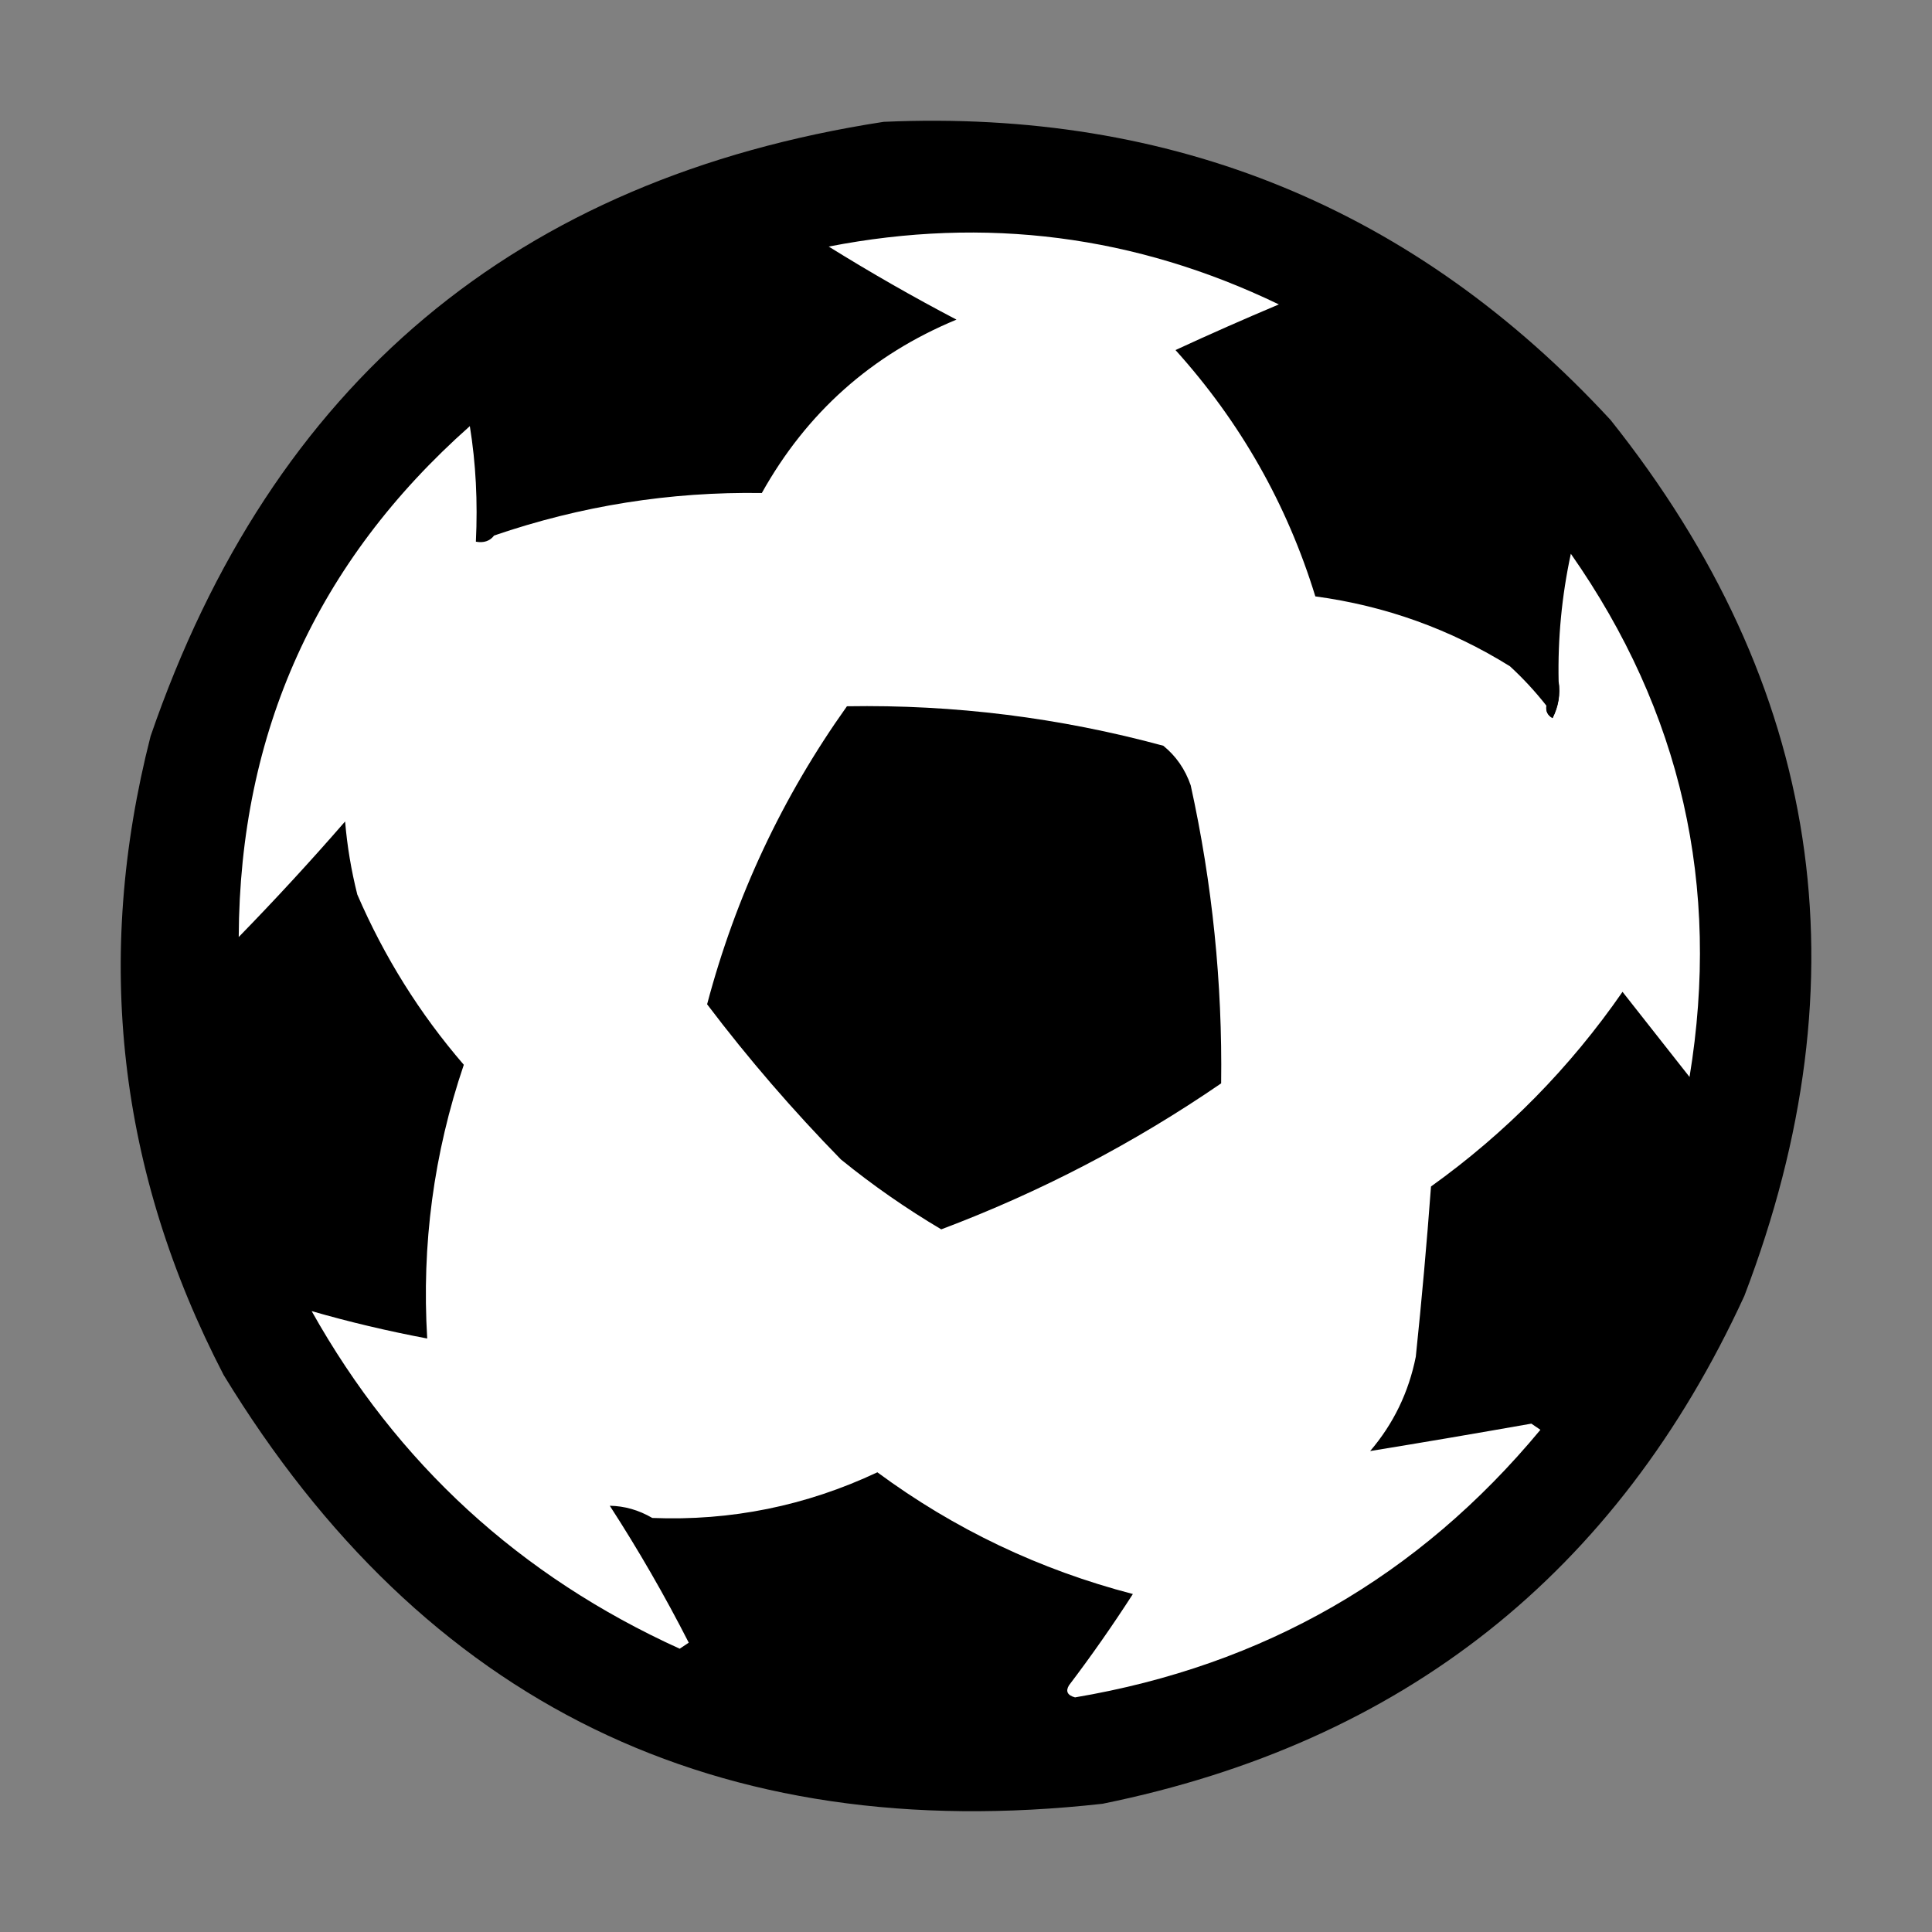
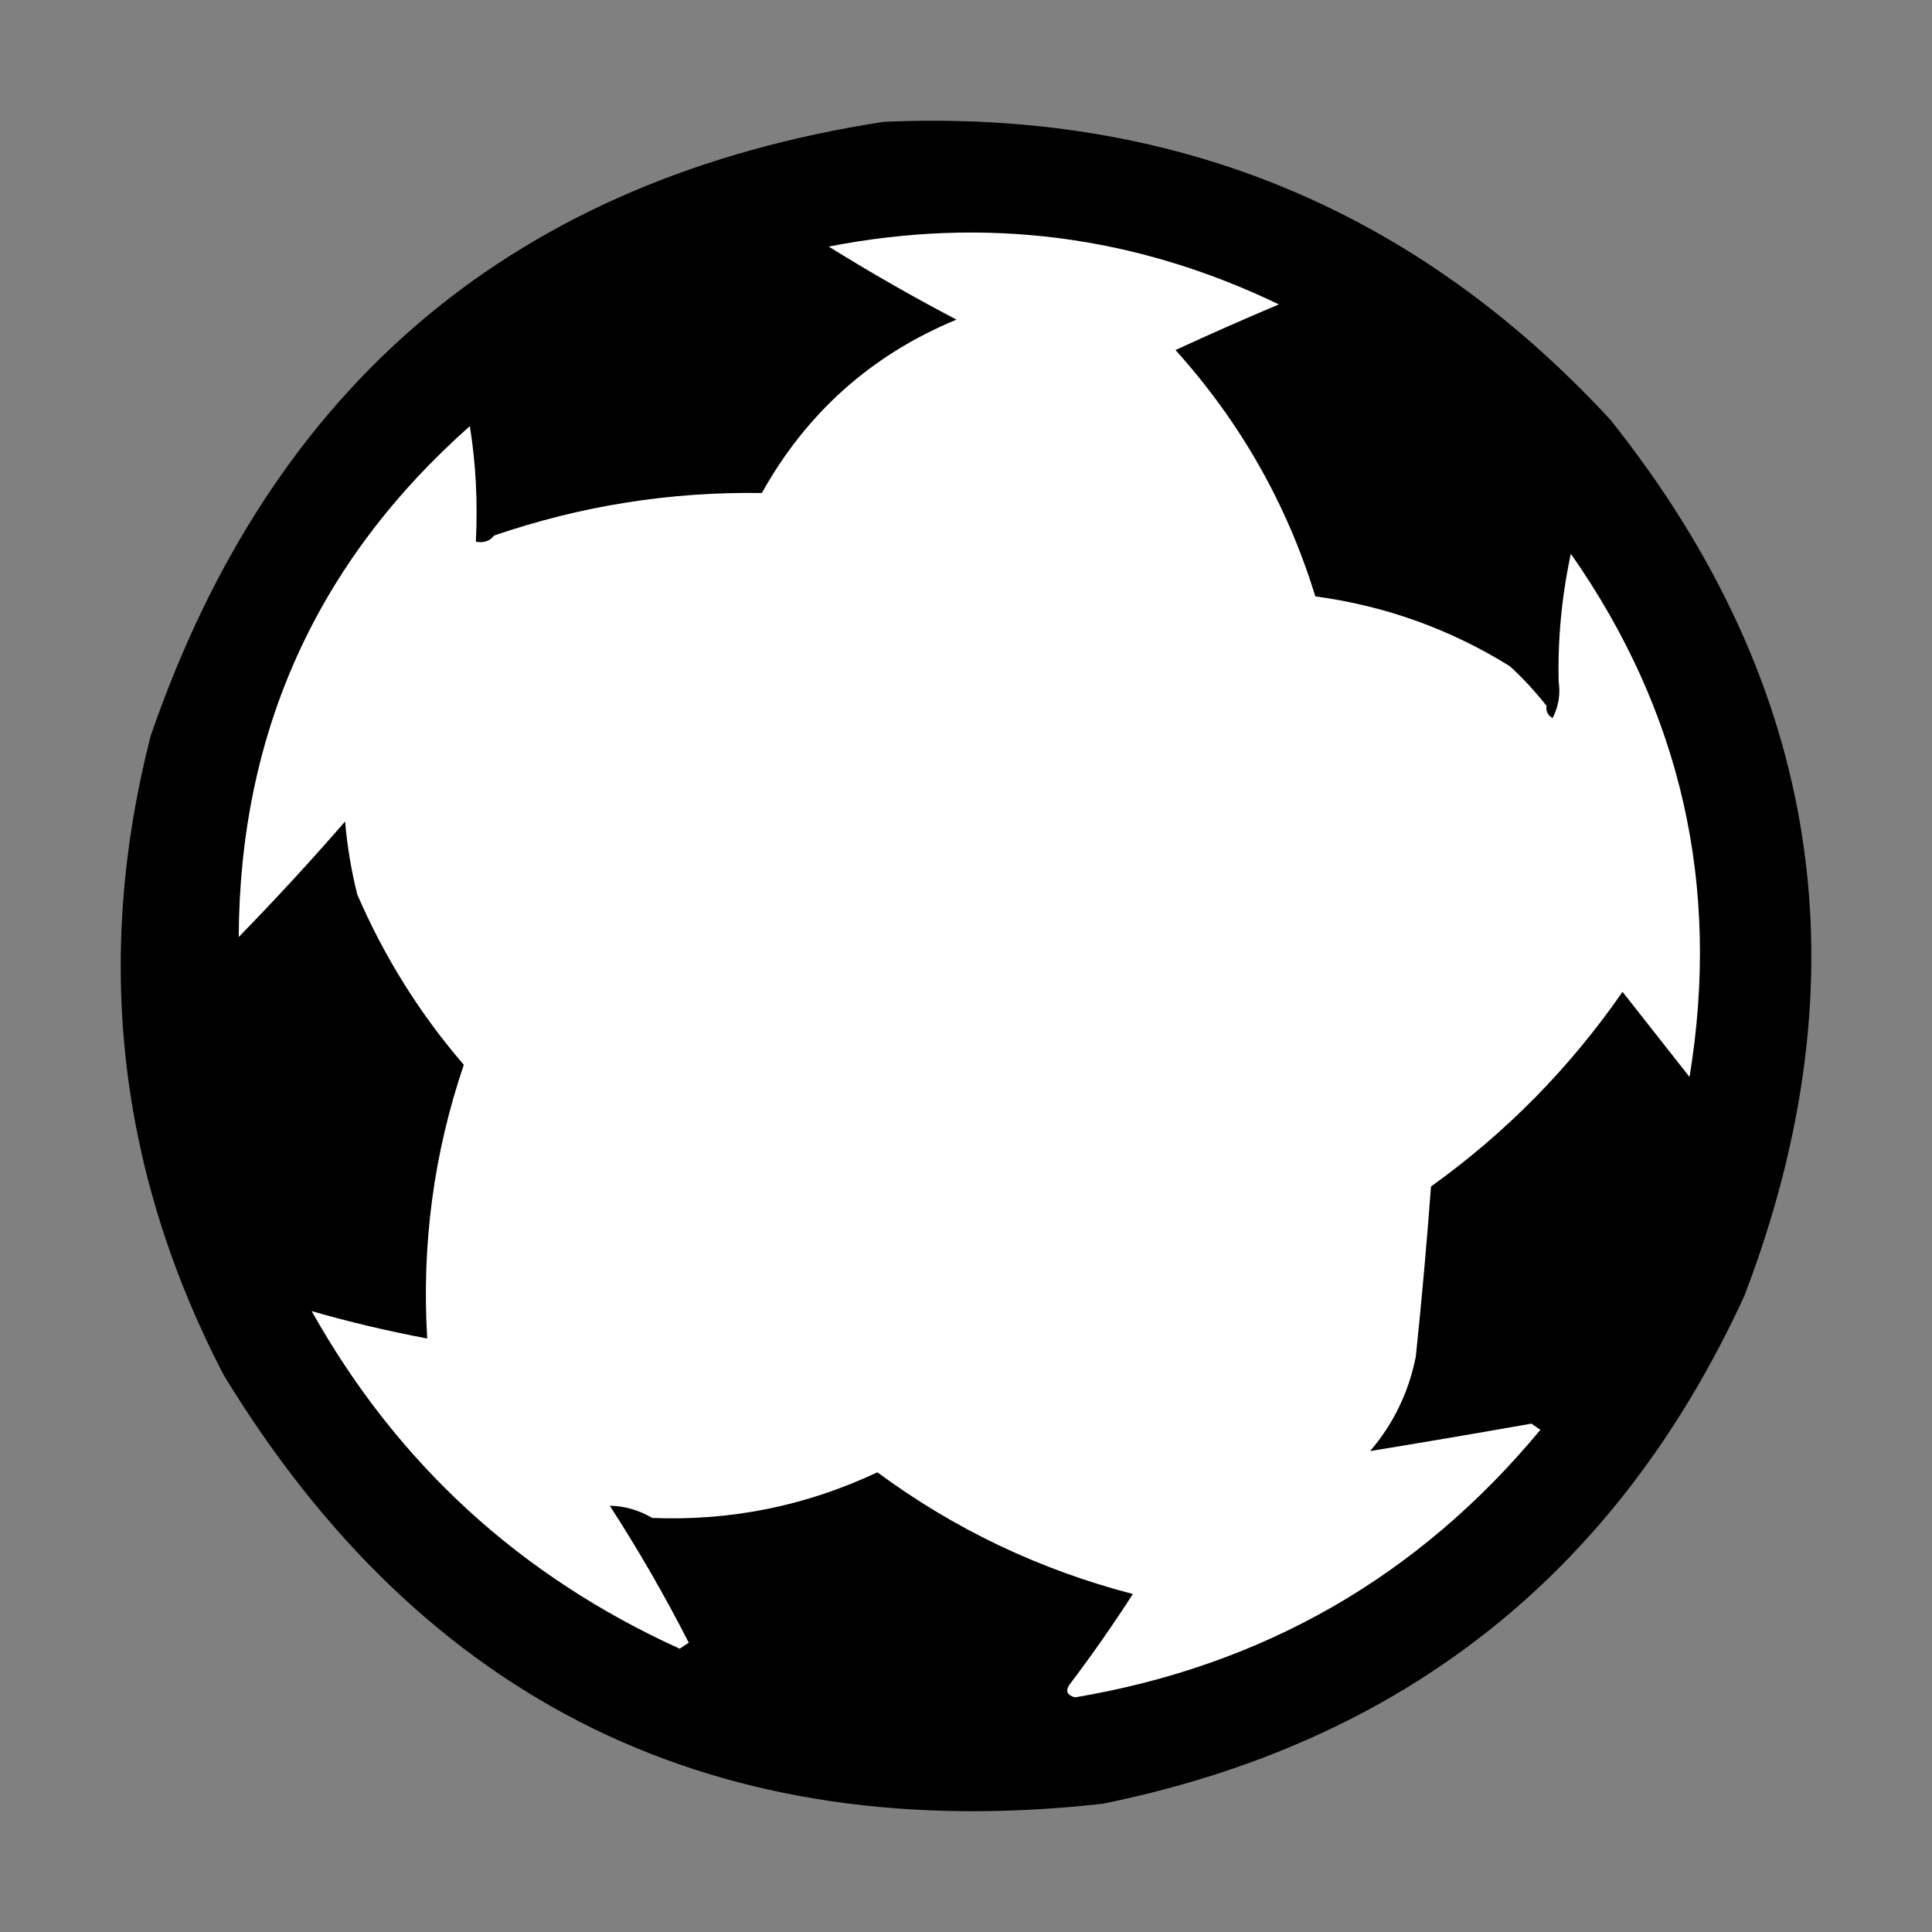
<svg xmlns="http://www.w3.org/2000/svg" width="16" height="16" viewBox="0 0 16 16" fill="none">
  <rect x="0" y="0" width="16" height="16" fill="#808080" stroke="none" />
  <path fill-rule="evenodd" clip-rule="evenodd" d="M7.318 1.009C9.713 0.903 11.72 1.726 13.338 3.478C15.087 5.674 15.456 8.092 14.446 10.732C13.39 13.029 11.619 14.432 9.131 14.938C5.939 15.294 3.512 14.11 1.852 11.387C0.978 9.702 0.776 7.939 1.247 6.097C2.252 3.174 4.276 1.478 7.318 1.009Z" fill="black" />
  <path fill-rule="evenodd" clip-rule="evenodd" d="M3.895 3.527C3.898 3.5 3.914 3.483 3.945 3.477C3.963 3.815 4.013 4.134 4.096 4.434C4.06 4.479 4.01 4.496 3.945 4.484C3.961 4.156 3.944 3.836 3.895 3.527Z" fill="black" />
  <path fill-rule="evenodd" clip-rule="evenodd" d="M12.808 5.846C12.801 5.89 12.818 5.924 12.858 5.947C12.907 5.851 12.924 5.75 12.908 5.644C12.9 5.288 12.934 4.935 13.009 4.586C13.924 5.893 14.252 7.337 13.992 8.919C13.807 8.684 13.622 8.449 13.437 8.214C13.002 8.842 12.473 9.38 11.851 9.826C11.816 10.297 11.774 10.767 11.725 11.236C11.666 11.531 11.54 11.791 11.347 12.017C11.789 11.945 12.234 11.869 12.682 11.79C12.707 11.807 12.732 11.824 12.757 11.841C11.751 13.054 10.467 13.793 8.903 14.057C8.84 14.04 8.823 14.006 8.853 13.957C9.039 13.712 9.215 13.46 9.382 13.201C8.61 13 7.904 12.664 7.266 12.193C6.675 12.471 6.053 12.597 5.402 12.571C5.289 12.505 5.171 12.472 5.05 12.47C5.287 12.836 5.505 13.214 5.704 13.604C5.679 13.621 5.654 13.638 5.629 13.654C4.306 13.053 3.289 12.121 2.581 10.858C2.892 10.948 3.211 11.023 3.538 11.085C3.491 10.308 3.592 9.552 3.841 8.818C3.475 8.394 3.182 7.924 2.959 7.408C2.909 7.209 2.875 7.007 2.858 6.803C2.574 7.13 2.28 7.449 1.977 7.76C1.985 6.064 2.623 4.653 3.891 3.529C3.941 3.838 3.957 4.157 3.941 4.486C4.006 4.498 4.057 4.481 4.092 4.435C4.81 4.189 5.549 4.071 6.309 4.083C6.681 3.417 7.218 2.938 7.921 2.647C7.562 2.459 7.209 2.257 6.863 2.042C8.161 1.789 9.404 1.949 10.591 2.521C10.304 2.642 10.018 2.768 9.735 2.899C10.271 3.494 10.658 4.174 10.893 4.939C11.472 5.017 12.01 5.21 12.505 5.518C12.617 5.621 12.717 5.73 12.808 5.846Z" fill="white" />
-   <path fill-rule="evenodd" clip-rule="evenodd" d="M12.907 5.645C12.922 5.751 12.905 5.851 12.857 5.947C12.816 5.924 12.8 5.89 12.806 5.846C12.84 5.779 12.873 5.712 12.907 5.645Z" fill="black" />
-   <path fill-rule="evenodd" clip-rule="evenodd" d="M7.014 5.849C7.903 5.834 8.776 5.943 9.634 6.176C9.74 6.262 9.815 6.371 9.861 6.504C10.04 7.318 10.124 8.141 10.113 8.972C9.39 9.468 8.618 9.871 7.795 10.181C7.505 10.009 7.227 9.816 6.964 9.602C6.568 9.197 6.198 8.769 5.856 8.317C6.093 7.422 6.48 6.599 7.014 5.849Z" fill="black" />
</svg>